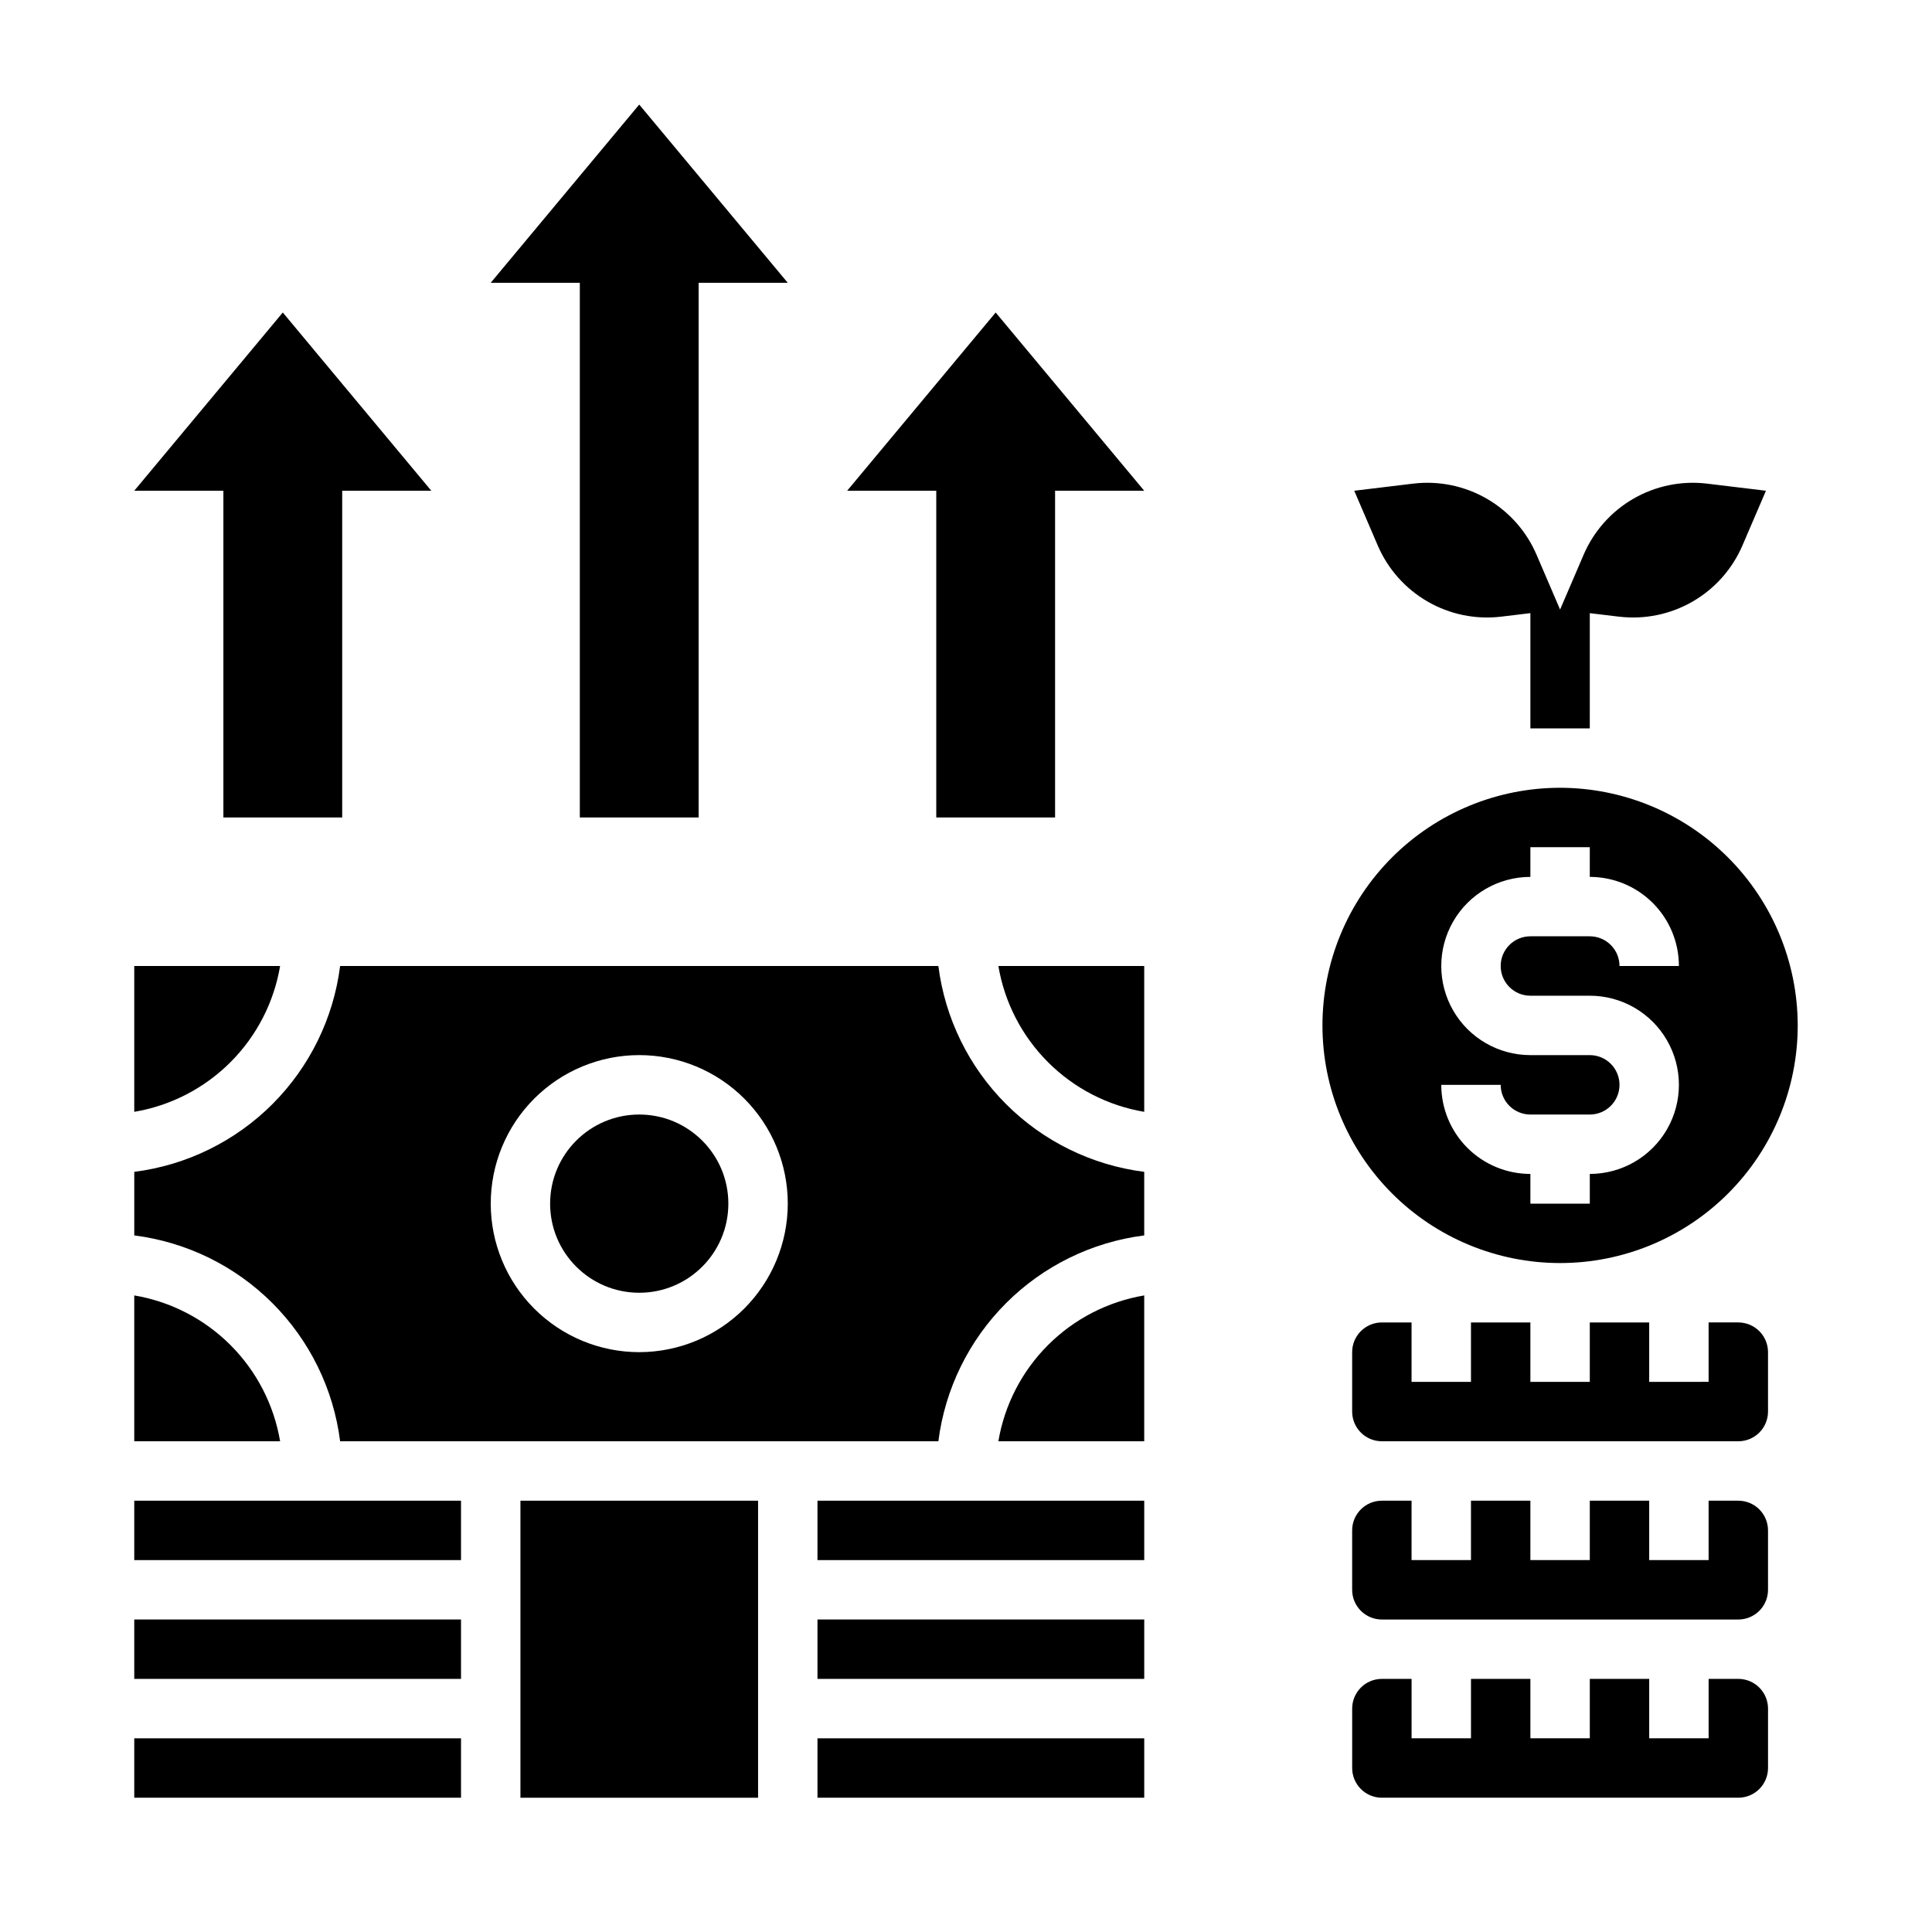
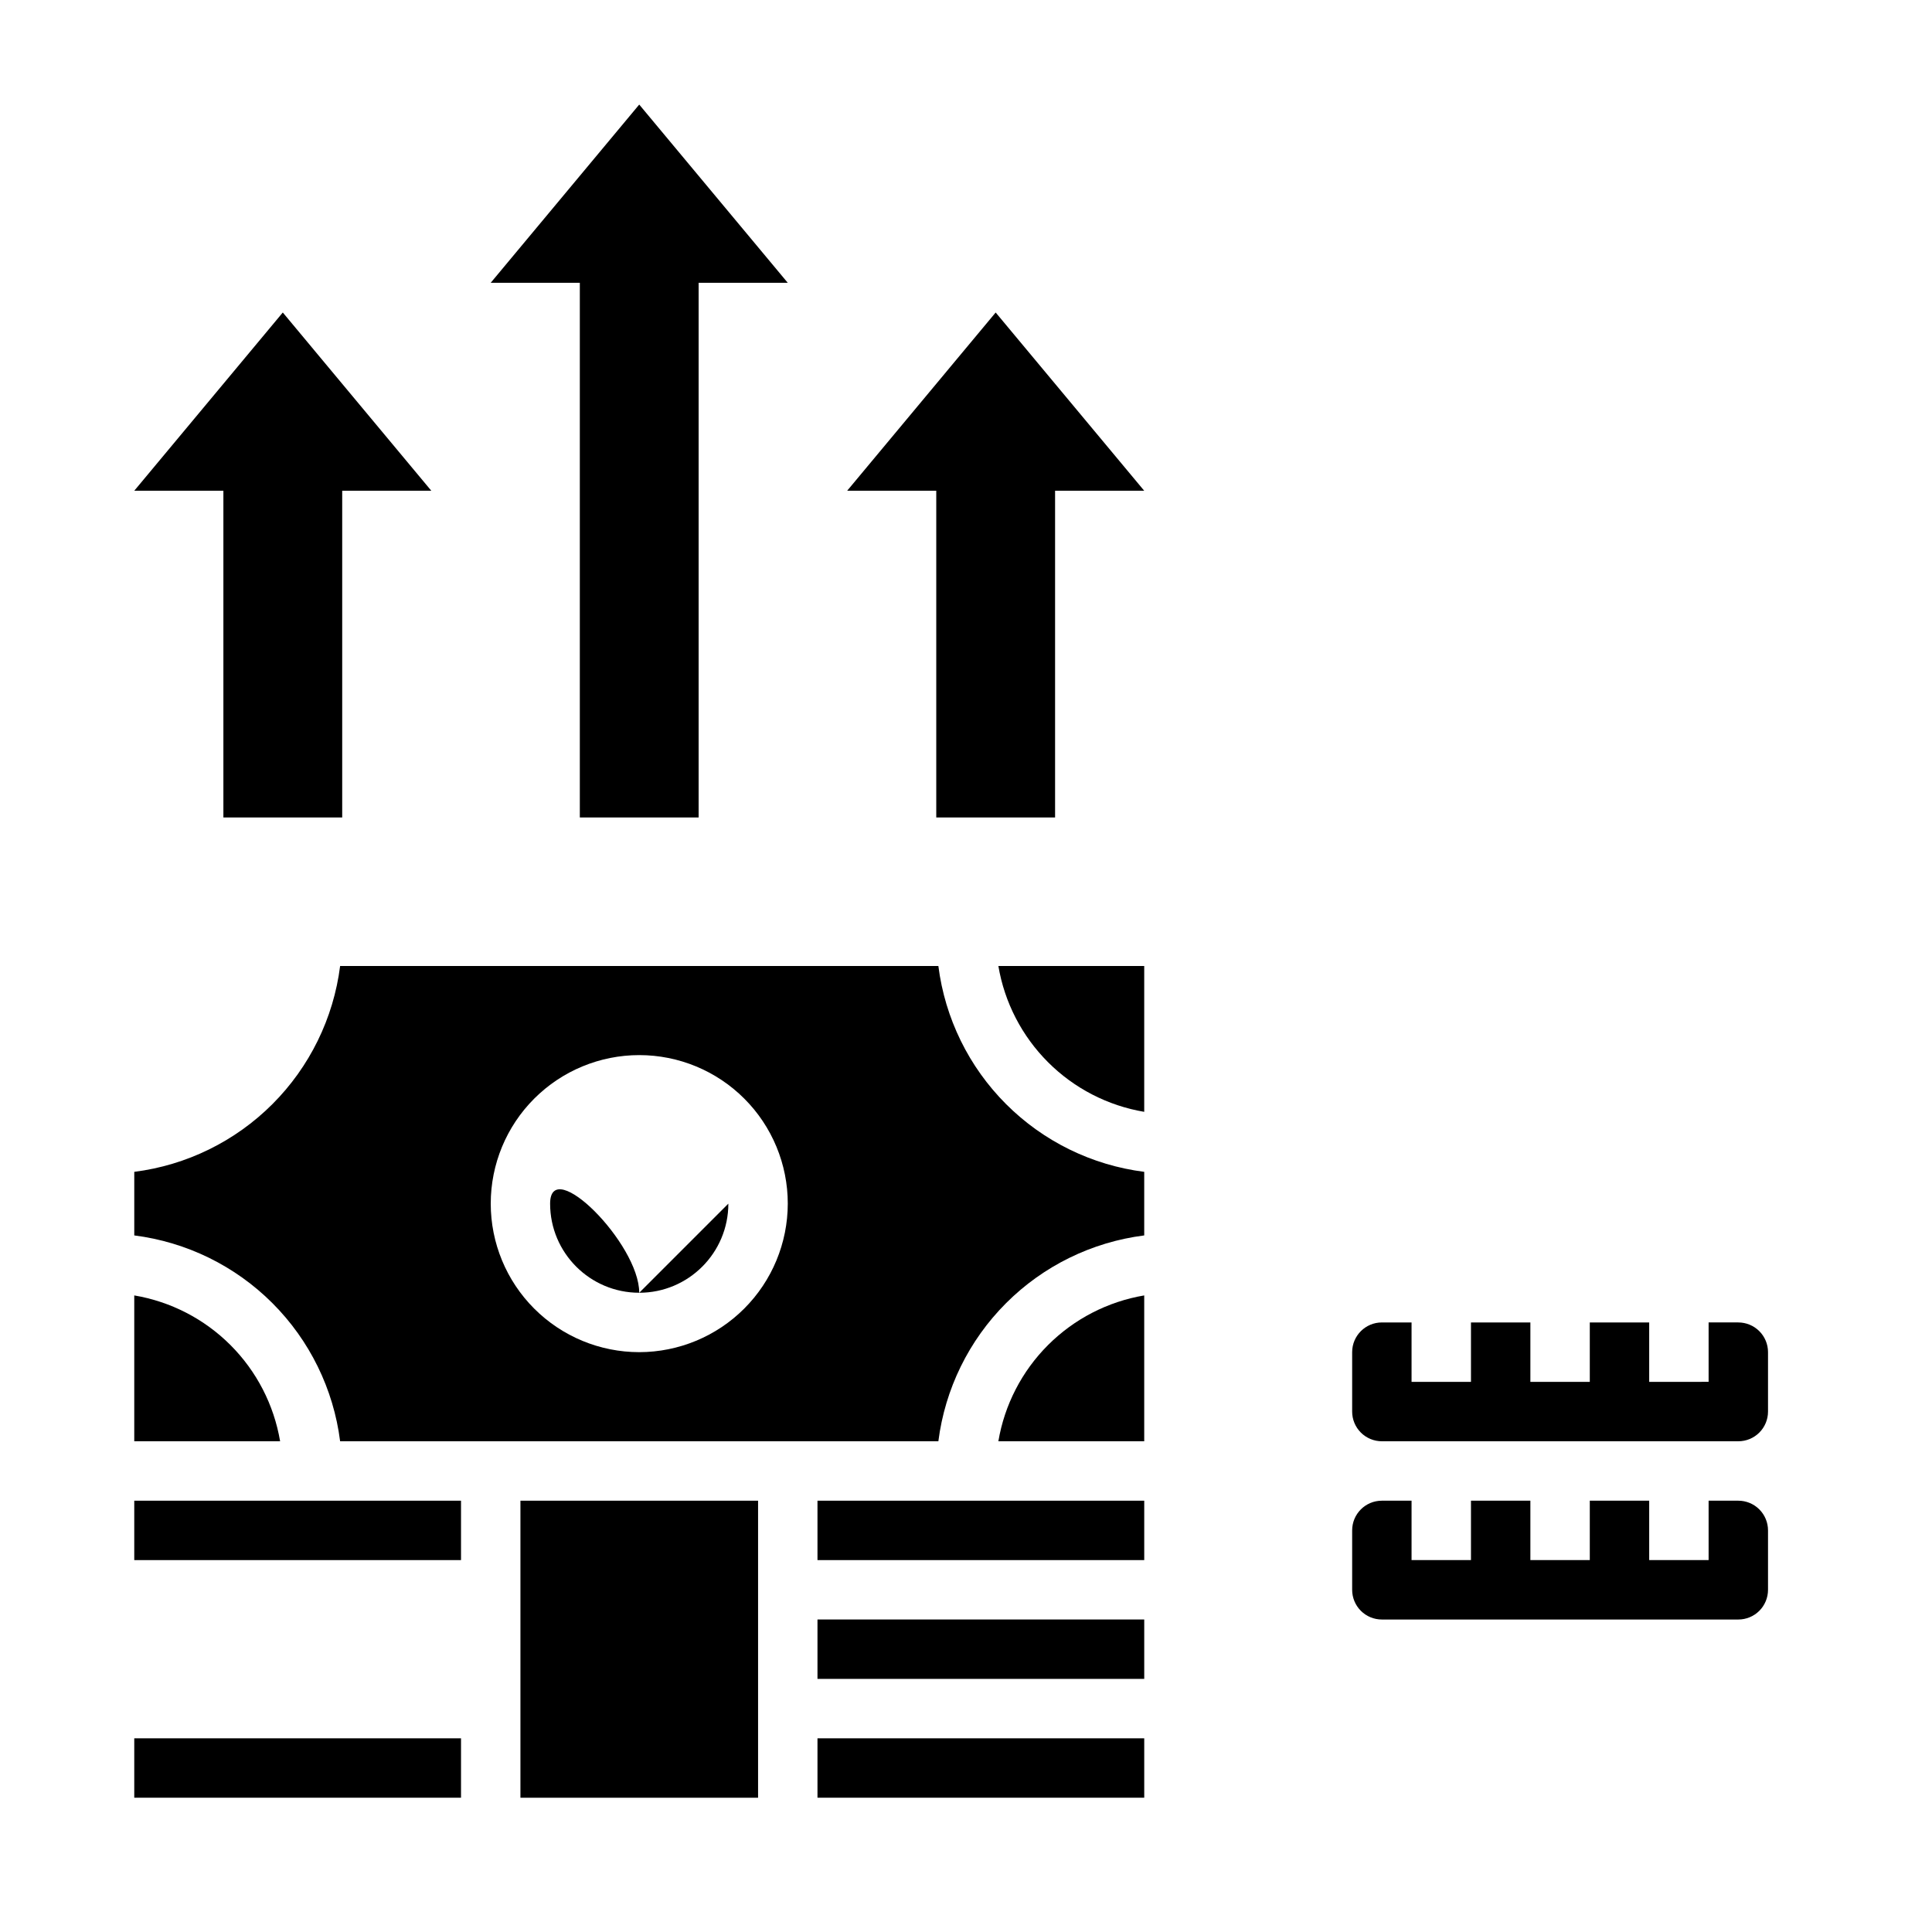
<svg xmlns="http://www.w3.org/2000/svg" fill="#000000" width="800px" height="800px" version="1.1" viewBox="144 144 512 512">
  <g>
    <path d="m392.12 360.64h31.488v-86.59h23.617l-39.359-47.234-39.359 47.234h23.613z" />
    <path d="m297.66 360.64h31.484v-141.7h23.617l-39.359-47.23-39.359 47.23h23.617z" />
    <path d="m203.2 360.64h31.488v-86.59h23.613l-39.359-47.234-39.359 47.234h23.617z" />
    <path d="m604.67 541.7h-7.871v15.742h-15.746v-15.742h-15.742v15.742h-15.746v-15.742h-15.742v15.742h-15.746v-15.742h-7.871c-4.348 0-7.871 3.523-7.871 7.871v15.746c0 2.086 0.828 4.09 2.305 5.566 1.477 1.477 3.477 2.305 5.566 2.305h94.465c2.086 0 4.09-0.828 5.566-2.305 1.477-1.477 2.305-3.481 2.305-5.566v-15.746c0-2.086-0.828-4.09-2.305-5.566-1.477-1.477-3.481-2.305-5.566-2.305z" />
-     <path d="m510.21 620.41h94.465c2.086 0 4.09-0.828 5.566-2.305 1.477-1.477 2.305-3.477 2.305-5.566v-15.742c0-2.09-0.828-4.09-2.305-5.566-1.477-1.477-3.481-2.309-5.566-2.309h-7.871v15.742l-15.746 0.004v-15.746h-15.742v15.742l-15.746 0.004v-15.746h-15.742v15.742l-15.746 0.004v-15.746h-7.871c-4.348 0-7.871 3.527-7.871 7.875v15.742c0 2.09 0.828 4.09 2.305 5.566s3.477 2.305 5.566 2.305z" />
    <path d="m604.67 494.46h-7.871v15.742l-15.746 0.004v-15.746h-15.742v15.742l-15.746 0.004v-15.746h-15.742v15.742l-15.746 0.004v-15.746h-7.871c-4.348 0-7.871 3.527-7.871 7.875v15.742c0 2.09 0.828 4.09 2.305 5.566 1.477 1.477 3.477 2.305 5.566 2.305h94.465c2.086 0 4.09-0.828 5.566-2.305 1.477-1.477 2.305-3.477 2.305-5.566v-15.742c0-2.09-0.828-4.09-2.305-5.566-1.477-1.477-3.481-2.309-5.566-2.309z" />
-     <path d="m557.44 352.77c-16.699 0-32.719 6.637-44.531 18.445-11.809 11.812-18.445 27.828-18.445 44.531 0 16.703 6.637 32.723 18.445 44.531 11.812 11.809 27.832 18.445 44.531 18.445 16.703 0 32.723-6.637 44.531-18.445 11.812-11.809 18.445-27.828 18.445-44.531-0.023-16.695-6.664-32.699-18.469-44.504-11.805-11.809-27.812-18.449-44.508-18.473zm-7.871 55.105h15.746c8.438 0 16.23 4.5 20.449 11.809 4.219 7.305 4.219 16.309 0 23.613-4.219 7.309-12.012 11.809-20.449 11.809v7.871l-15.746 0.004v-7.875c-6.262 0-12.27-2.488-16.699-6.914-4.43-4.43-6.918-10.438-6.918-16.699h15.746c0 2.086 0.828 4.09 2.305 5.566 1.477 1.473 3.481 2.305 5.566 2.305h15.746c4.348 0 7.871-3.523 7.871-7.871 0-4.348-3.523-7.875-7.871-7.875h-15.746c-8.438 0-16.234-4.5-20.453-11.809-4.219-7.305-4.219-16.309 0-23.613 4.219-7.309 12.016-11.809 20.453-11.809v-7.871h15.742v7.871h0.004c6.262 0 12.27 2.488 16.699 6.918 4.426 4.426 6.914 10.434 6.914 16.699h-15.742c0-2.09-0.828-4.09-2.305-5.566-1.477-1.477-3.481-2.309-5.566-2.309h-15.746c-4.348 0-7.871 3.527-7.871 7.875s3.523 7.871 7.871 7.871z" />
    <path d="m360.64 604.67h86.594v15.742h-86.594z" />
    <path d="m360.64 573.18h86.594v15.742h-86.594z" />
    <path d="m179.58 541.7h86.594v15.742h-86.594z" />
    <path d="m179.58 487.3v38.648h38.652c-1.633-9.656-6.231-18.566-13.156-25.492s-15.84-11.527-25.496-13.156z" />
    <path d="m179.58 604.67h86.594v15.742h-86.594z" />
-     <path d="m179.58 573.18h86.594v15.742h-86.594z" />
    <path d="m281.92 541.7h62.977v78.719h-62.977z" />
-     <path d="m179.58 400v38.652-0.004c9.656-1.629 18.57-6.227 25.496-13.156 6.926-6.926 11.523-15.836 13.156-25.492z" />
    <path d="m447.23 454.55c-13.855-1.758-26.734-8.07-36.609-17.945s-16.188-22.754-17.945-36.605h-158.54c-1.758 13.852-8.07 26.73-17.945 36.605s-22.754 16.188-36.609 17.945v16.848c13.855 1.758 26.734 8.07 36.609 17.945s16.188 22.754 17.945 36.605h158.54c1.758-13.852 8.07-26.73 17.945-36.605s22.754-16.188 36.609-17.945zm-133.82 47.785c-10.438 0-20.449-4.148-27.832-11.531-7.383-7.379-11.527-17.391-11.527-27.828 0-10.441 4.144-20.453 11.527-27.832 7.383-7.383 17.395-11.531 27.832-11.531s20.449 4.148 27.832 11.531c7.383 7.379 11.527 17.391 11.527 27.832-0.012 10.434-4.164 20.438-11.543 27.816-7.379 7.379-17.383 11.531-27.816 11.543z" />
    <path d="m447.23 400h-38.652c1.633 9.656 6.231 18.566 13.156 25.492 6.926 6.93 15.84 11.527 25.496 13.156z" />
-     <path d="m337.02 462.98c0 13.039-10.574 23.613-23.617 23.613s-23.617-10.574-23.617-23.613c0-13.043 10.574-23.617 23.617-23.617s23.617 10.574 23.617 23.617" />
+     <path d="m337.02 462.98c0 13.039-10.574 23.613-23.617 23.613s-23.617-10.574-23.617-23.613s23.617 10.574 23.617 23.617" />
    <path d="m360.64 541.7h86.594v15.742h-86.594z" />
    <path d="m447.23 487.3c-9.656 1.629-18.57 6.231-25.496 13.156s-11.523 15.836-13.156 25.492h38.652z" />
-     <path d="m596.33 272.16c-6.758-0.801-13.59 0.605-19.48 4.012-5.887 3.406-10.516 8.625-13.191 14.883l-6.219 14.484-6.219-14.484c-2.672-6.258-7.301-11.477-13.188-14.883-5.891-3.406-12.723-4.812-19.48-4.012l-15.664 1.891 6.219 14.484c2.68 6.25 7.309 11.469 13.195 14.871 5.887 3.406 12.719 4.816 19.473 4.019l7.793-0.938v30.539h15.742l0.004-30.535 7.793 0.938v-0.004c6.754 0.797 13.582-0.613 19.473-4.019 5.887-3.402 10.516-8.621 13.195-14.871l6.219-14.484z" />
  </g>
</svg>